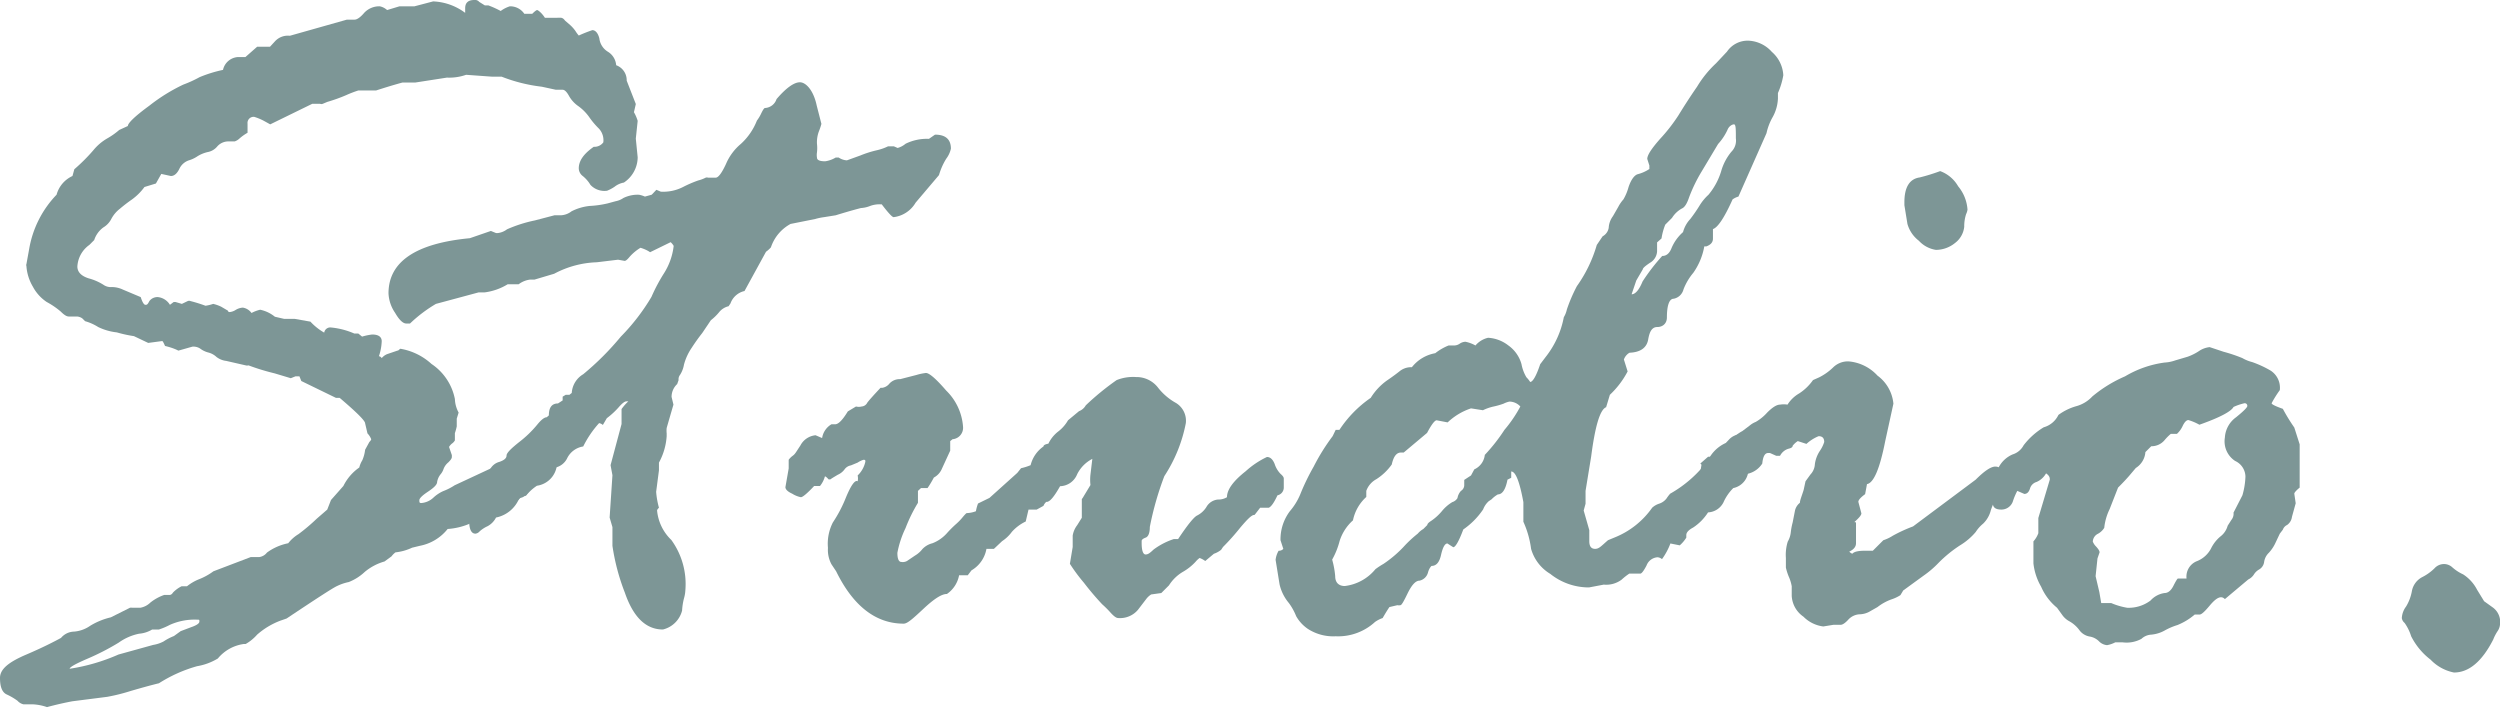
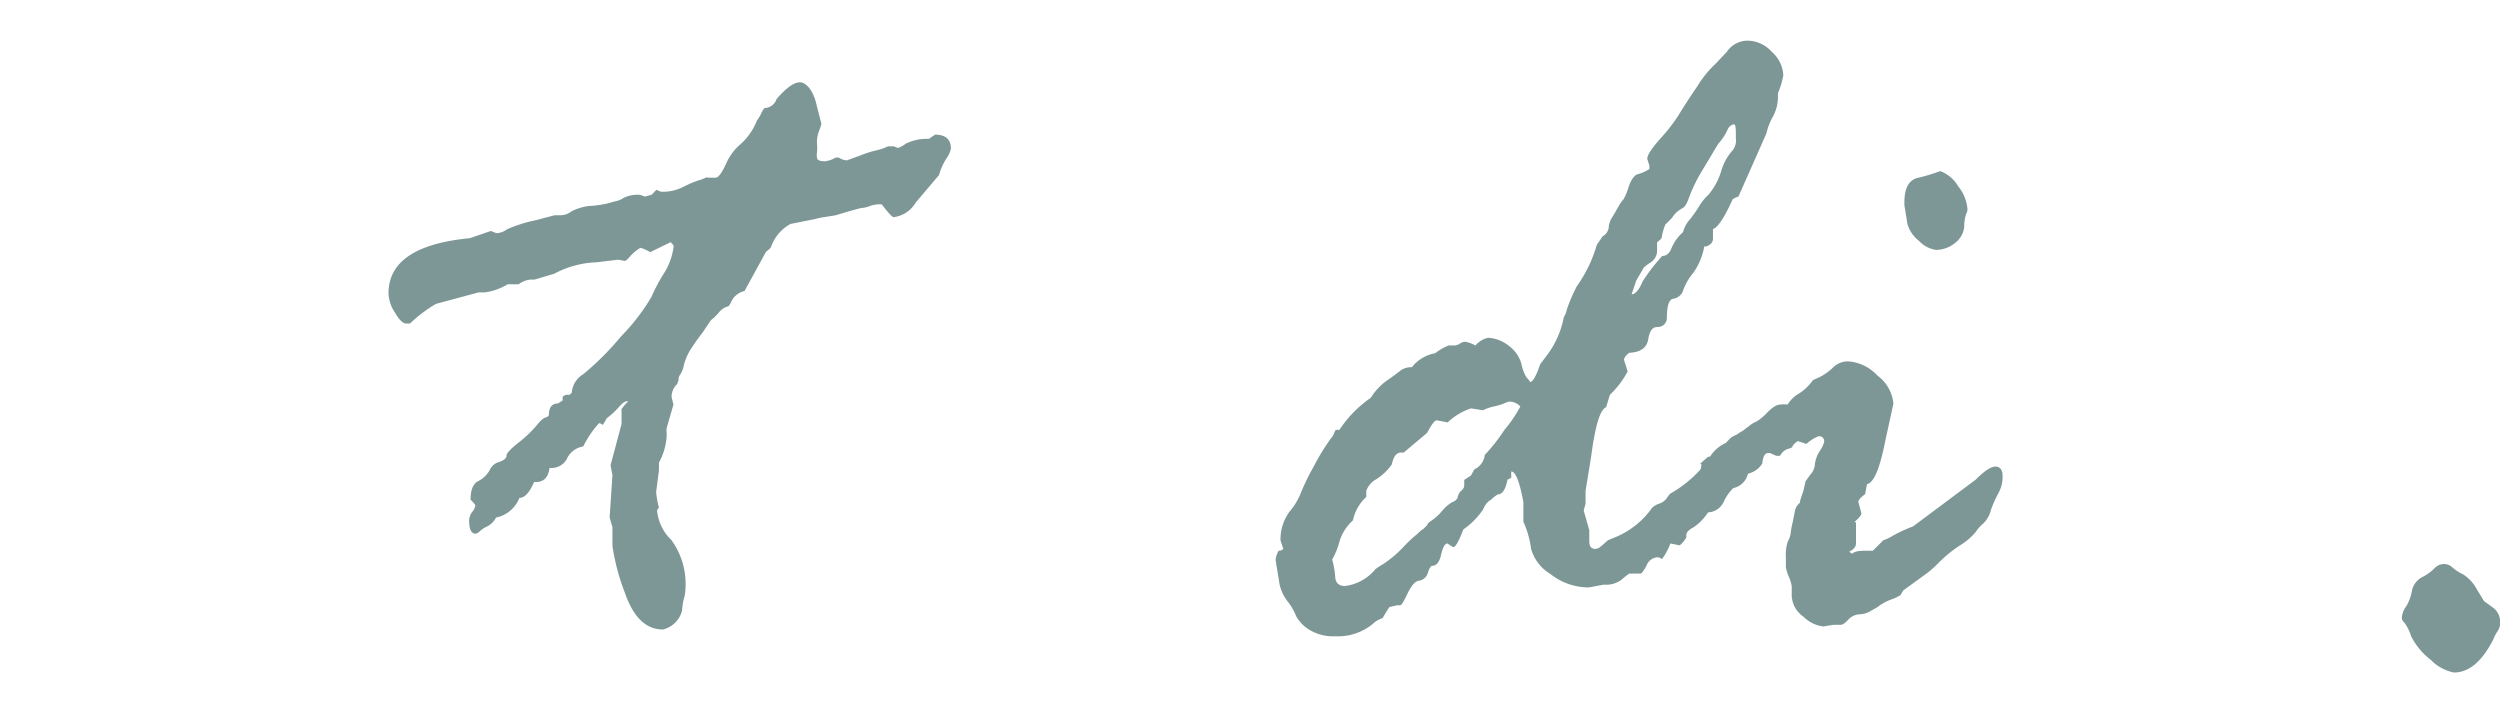
<svg xmlns="http://www.w3.org/2000/svg" viewBox="0 0 106.95 30.29">
  <defs>
    <style>.cls-1{fill:#7d9696;}</style>
  </defs>
  <g id="Layer_2" data-name="Layer 2">
    <g id="レイヤー_1" data-name="レイヤー 1">
-       <path class="cls-1" d="M14,21.8l.16-.41.53-.6a2.09,2.09,0,0,1,.68-.79,1.07,1.07,0,0,1,.13-.31,1.58,1.58,0,0,0,.12-.45l.18-.33c.06-.06.08-.1.08-.12a.76.76,0,0,0-.16-.25l-.1-.43c0-.11-.36-.47-1.09-1.09h-.16l-1.48-.72-.08-.2-.17,0-.2.08h0l-.7-.21a9.51,9.51,0,0,1-1.11-.34.21.21,0,0,1-.12,0l-.83-.19a.84.84,0,0,1-.42-.17.8.8,0,0,0-.35-.19,1,1,0,0,1-.35-.17.53.53,0,0,0-.33-.08L7.63,15s-.19-.11-.57-.2q-.09-.21-.12-.21l-.6.08-.61-.29A5.56,5.56,0,0,1,5,14.22a2.43,2.43,0,0,1-.8-.23,2.13,2.13,0,0,0-.56-.25l-.12-.12a.44.44,0,0,0-.23-.08H2.94c-.09,0-.2-.07-.34-.21A3.39,3.39,0,0,0,2,12.92a1.79,1.79,0,0,1-.59-.65,2,2,0,0,1-.28-.89.1.1,0,0,1,0-.08l.12-.66A4.41,4.41,0,0,1,2.42,8.33a1.24,1.24,0,0,1,.68-.8l.08-.29A7.68,7.68,0,0,0,4,6.42a2.15,2.15,0,0,1,.59-.5,3.11,3.11,0,0,0,.51-.36l.37-.17c0-.12.29-.41.92-.87a7.59,7.59,0,0,1,1.45-.9,5.16,5.16,0,0,0,.7-.32,5.63,5.63,0,0,1,1-.31.7.7,0,0,1,.65-.55h.31L11,2l.55,0,.23-.25a.75.75,0,0,1,.62-.22L14.84.84H15l.17,0c.1,0,.24-.09.41-.29a.88.88,0,0,1,.67-.28.67.67,0,0,1,.31.16s0,0,0,0l.53-.16.64,0,.8-.21A2.44,2.44,0,0,1,19.9.55l0-.08V.35c0-.23.13-.35.39-.35a.23.23,0,0,1,.21.08l.24.15h.15a4.15,4.15,0,0,1,.53.24,1.33,1.33,0,0,1,.39-.2.73.73,0,0,1,.62.32l.34,0c.11-.11.18-.16.21-.16s.19.11.33.33l.12,0H24s.09,0,.17.12l.22.19a1.51,1.51,0,0,1,.23.26,1.33,1.33,0,0,0,.14.19,5.92,5.92,0,0,1,.58-.23c.13,0,.24.12.3.35a.77.77,0,0,0,.36.57.74.74,0,0,1,.36.58.68.68,0,0,1,.45.66l.39,1-.08.35a1.78,1.78,0,0,1,.16.37l-.08.76.08.8a1.31,1.31,0,0,1-.59,1.08.9.9,0,0,0-.4.18,1.67,1.67,0,0,1-.32.17.82.82,0,0,1-.71-.25,1.43,1.43,0,0,0-.33-.38.42.42,0,0,1-.17-.33c0-.32.21-.62.64-.92a.47.47,0,0,0,.41-.19.73.73,0,0,0-.19-.59A3.37,3.37,0,0,1,25.2,5a2,2,0,0,0-.46-.46,1.31,1.31,0,0,1-.4-.44c-.1-.18-.19-.26-.27-.26l-.29,0-.6-.13a6.88,6.88,0,0,1-1.72-.43h-.41L19.94,3.2a2.18,2.18,0,0,1-.82.12l-1.35.21-.55,0s-.42.11-1.13.34l-.21,0h-.55a4.91,4.91,0,0,0-.52.2,7,7,0,0,1-.81.29l-.19.08a.16.16,0,0,1-.12,0l-.33,0-1.8.88-.29-.16A2.43,2.43,0,0,0,10.88,5a.26.26,0,0,0-.29.29l0,.39a2,2,0,0,0-.35.25.56.56,0,0,1-.2.12H9.75a.63.63,0,0,0-.46.22.69.69,0,0,1-.38.23,1.42,1.42,0,0,0-.47.19s-.14.1-.33.16a.69.69,0,0,0-.44.38q-.15.3-.36.3L6.9,7.44l-.23.41L6.18,8a2.41,2.41,0,0,1-.53.53,6.54,6.54,0,0,0-.52.4,1.34,1.34,0,0,0-.37.44.9.9,0,0,1-.34.36,1.08,1.08,0,0,0-.39.54l-.21.21a1.21,1.21,0,0,0-.51.92c0,.24.17.41.49.51a2.25,2.25,0,0,1,.62.27.55.55,0,0,0,.37.1,1.12,1.12,0,0,1,.47.11l.76.32c.07.22.14.33.2.33s.09,0,.17-.16a.43.43,0,0,1,.37-.17.69.69,0,0,1,.51.33l.16-.12h.08l.27.08h0l.25-.12a.16.16,0,0,1,.12,0,6.29,6.29,0,0,1,.64.2h0a1.78,1.78,0,0,0,.33-.08,1.68,1.68,0,0,1,.34.12l.29.17s0,.06.08.06a.58.58,0,0,0,.25-.09.66.66,0,0,1,.31-.1.57.57,0,0,1,.37.23,1.5,1.5,0,0,1,.37-.14,1.48,1.48,0,0,1,.63.3l.39.09h.45l.68.12a2.48,2.48,0,0,0,.59.47.26.26,0,0,1,.29-.22,3.23,3.23,0,0,1,1,.26l.17,0,.16.13a2.64,2.64,0,0,1,.43-.09c.27,0,.41.1.41.29a2.26,2.26,0,0,1-.12.64s.07,0,.12.08a.6.6,0,0,1,.23-.17L17,15c.06,0,.1-.08.13-.08a2.62,2.62,0,0,1,1.33.65,2.35,2.35,0,0,1,1,1.5,1.31,1.31,0,0,0,.16.58l-.08.26,0,.33a2.38,2.38,0,0,1-.08.29l0,.31a.43.43,0,0,1-.13.14.53.53,0,0,0-.12.14l.12.35v.08c0,.06-.05.13-.15.23a.67.67,0,0,0-.2.27.71.71,0,0,1-.14.25.71.71,0,0,0-.14.32c0,.12-.16.26-.4.42s-.36.28-.36.36,0,.12.08.12a.85.85,0,0,0,.52-.23,1.54,1.54,0,0,1,.42-.28,2.47,2.47,0,0,0,.49-.25l1.93-.9a14.73,14.73,0,0,1,2.39-1c.22,0,.33.1.33.32s-.09.24-.28.47a1,1,0,0,1-.85,1.13,2,2,0,0,0-.47.43h-.16a1.51,1.51,0,0,1-1.17.58H21a2.89,2.89,0,0,1-1.85.84,2,2,0,0,1-1.19.72l-.33.08a2.21,2.21,0,0,1-.71.2s-.09.06-.17.17l-.3.22a2.28,2.28,0,0,0-.85.45,2.13,2.13,0,0,1-.68.43,2.11,2.11,0,0,0-.5.17c-.18.08-.9.55-2.16,1.39l-.26.09a3.22,3.22,0,0,0-1,.6,1.91,1.91,0,0,1-.49.4h-.08a1.75,1.75,0,0,0-1.11.62,2.51,2.51,0,0,1-.89.33,6.09,6.09,0,0,0-1.63.73c-.33.08-.73.19-1.21.33a8,8,0,0,1-1,.25L3.1,30c-.32.06-.68.14-1.09.25a2.14,2.14,0,0,0-.64-.12l-.37,0a.49.49,0,0,1-.25-.15,2.66,2.66,0,0,0-.46-.27c-.2-.09-.29-.33-.29-.71s.38-.68,1.13-1,1.24-.58,1.48-.71a.75.75,0,0,1,.56-.27,1.4,1.4,0,0,0,.69-.25,3,3,0,0,1,.88-.36L5.56,26a.3.3,0,0,1,.11,0H6a.81.81,0,0,0,.43-.22,2,2,0,0,1,.6-.33h.24s.07,0,.13-.1a1.33,1.33,0,0,1,.37-.27l.06,0H8a2,2,0,0,1,.54-.31,2.67,2.67,0,0,0,.59-.33l1.6-.61.37,0a.5.5,0,0,0,.32-.19,2.3,2.3,0,0,1,.91-.4,1.62,1.62,0,0,1,.44-.39,8.12,8.12,0,0,0,.78-.66ZM6.8,26.93l-.29,0a1.27,1.27,0,0,1-.56.18,2.28,2.28,0,0,0-.87.38,10.4,10.4,0,0,1-1.34.69c-.51.22-.76.36-.76.43A8.24,8.24,0,0,0,5.07,28l1.48-.41A1.44,1.44,0,0,0,7,27.44a2.29,2.29,0,0,1,.44-.23L7.73,27l.45-.17c.23-.08.35-.16.35-.24s0-.08-.08-.08a2.59,2.59,0,0,0-1.18.22A3,3,0,0,1,6.8,26.93Z" />
      <path class="cls-1" d="M27.59,8.41l.29-.08.2-.21h0l.19.08h0A1.86,1.86,0,0,0,29.22,8a5.06,5.06,0,0,1,.65-.28,1.55,1.55,0,0,0,.32-.12.16.16,0,0,1,.1,0l.33,0c.11,0,.26-.2.44-.59a2.27,2.27,0,0,1,.63-.85,2.67,2.67,0,0,0,.69-1,1.68,1.68,0,0,0,.19-.32c.07-.14.12-.22.16-.22a.55.55,0,0,0,.49-.38c.41-.48.75-.72,1-.72s.58.33.72,1l.2.78a2.78,2.78,0,0,1-.1.3,1.33,1.33,0,0,0-.09.55,1.59,1.59,0,0,1,0,.37.67.67,0,0,0,0,.22c0,.11.12.16.35.16a1.2,1.2,0,0,0,.45-.16l.13,0a.7.7,0,0,0,.35.12l.58-.21a4.53,4.53,0,0,1,.69-.22,2.17,2.17,0,0,0,.49-.17h.25l.16.07a.9.9,0,0,0,.34-.18,2.07,2.07,0,0,1,1-.21L40,5.76H40c.45,0,.68.2.68.6a1.11,1.11,0,0,1-.2.43,2.8,2.8,0,0,0-.31.7l-1,1.18a1.27,1.27,0,0,1-.94.62c-.06,0-.23-.18-.51-.55,0,0,0,0-.09,0a1.16,1.16,0,0,0-.43.08,1.24,1.24,0,0,1-.37.08s-.4.1-1.08.31l-.5.08a2.54,2.54,0,0,0-.38.08l-1.05.21a1.78,1.78,0,0,0-.84,1s-.07.09-.21.19l-.92,1.68a.83.83,0,0,0-.6.53l-.08.12a.74.74,0,0,0-.41.26,2.19,2.19,0,0,1-.35.34l-.37.55q-.23.29-.45.63a2.36,2.36,0,0,0-.33.72,1.18,1.18,0,0,1-.17.44.3.3,0,0,0-.06.22l-.06.17a.75.75,0,0,0-.24.55l.08.33c-.19.65-.29,1-.29,1a1.17,1.17,0,0,0,0,.23v.12a2.72,2.72,0,0,1-.33,1.13l0,.33-.12.92a3.55,3.55,0,0,0,.12.68c-.05.05-.08.09-.08.12a2,2,0,0,0,.61,1.26,3.21,3.21,0,0,1,.6,2.15,1.49,1.49,0,0,1-.06.35,2.7,2.7,0,0,0-.08.52,1.12,1.12,0,0,1-.82.81c-.73,0-1.27-.53-1.63-1.58a9.17,9.17,0,0,1-.53-2l0-.8-.12-.41.12-1.81-.08-.43.47-1.76v-.64a2.17,2.17,0,0,1,.29-.33s0,0-.08,0-.19.09-.33.25a3.34,3.34,0,0,1-.51.47l-.17.29a.34.34,0,0,0-.16-.08,4.33,4.33,0,0,0-.68,1,.92.92,0,0,0-.68.49.74.74,0,0,1-.68.43l-.08,0c-.05.4-.25.6-.58.6l-.08,0c-.2.46-.42.69-.63.68a1.36,1.36,0,0,1-1,.84.86.86,0,0,1-.36.37,1.33,1.33,0,0,0-.34.22.28.28,0,0,1-.18.1q-.27,0-.27-.57a.64.64,0,0,1,.13-.36.63.63,0,0,0,.14-.28,1.06,1.06,0,0,0-.21-.24c0-.42.11-.69.33-.8a1.12,1.12,0,0,0,.49-.47.63.63,0,0,1,.41-.35c.21-.07.31-.16.31-.27s.18-.29.53-.57a4.74,4.74,0,0,0,.78-.75c.17-.21.31-.32.41-.32l.09-.08q0-.51.39-.51l.2-.13,0-.16.13-.08h.16l.1-.08a1,1,0,0,1,.49-.8,11.94,11.94,0,0,0,1.61-1.61,8.85,8.85,0,0,0,1.31-1.7,7.32,7.32,0,0,1,.53-1,2.77,2.77,0,0,0,.42-1.18.61.61,0,0,0-.13-.16l-.88.43s-.14-.11-.41-.19a2,2,0,0,0-.45.37c-.1.12-.17.19-.23.19l-.28-.05-.91.11a4.14,4.14,0,0,0-1.82.49l-.84.25h-.18a1,1,0,0,0-.5.2l-.47,0a2.5,2.5,0,0,1-1,.35l-.25,0L18.65,13a6,6,0,0,0-1.11.84l-.16,0c-.14,0-.3-.15-.48-.46a1.6,1.6,0,0,1-.28-.83c0-1.35,1.16-2.14,3.48-2.36L21,9.88h0l.22.09h.08a.81.81,0,0,0,.39-.16,5.86,5.86,0,0,1,1.19-.38l.84-.22.27,0a.8.8,0,0,0,.46-.17,2.2,2.2,0,0,1,.78-.23A4.2,4.2,0,0,0,26,8.7l.33-.09a.88.88,0,0,0,.34-.14,1.4,1.4,0,0,1,.66-.14A1.11,1.11,0,0,1,27.59,8.41Z" />
-       <path class="cls-1" d="M34.89,18.62l.28.12a.83.83,0,0,1,.4-.59h.16c.14,0,.32-.19.54-.55l.35-.21a.49.49,0,0,0,.24,0,.29.29,0,0,0,.24-.16c.08-.11.27-.32.57-.64h.08a.49.49,0,0,0,.3-.18.59.59,0,0,1,.46-.19l.7-.18a2.19,2.19,0,0,1,.37-.08q.2-.06.9.75a2.4,2.4,0,0,1,.72,1.56.49.49,0,0,1-.45.52l-.1.08v.41l-.35.76a.76.76,0,0,1-.35.39,4.26,4.26,0,0,1-.27.45l-.28,0-.13.12v.51a6.63,6.63,0,0,0-.53,1.08,4.2,4.2,0,0,0-.35,1.06c0,.26.06.39.17.39A.37.37,0,0,0,38.8,24l.34-.23a1.13,1.13,0,0,0,.32-.28.88.88,0,0,1,.43-.25,1.6,1.6,0,0,0,.61-.42,5,5,0,0,1,.41-.41,2.44,2.44,0,0,0,.27-.28q.15-.18.18-.18a1.21,1.21,0,0,0,.39-.08,1.8,1.8,0,0,1,.09-.33l.49-.24,1.19-1.07.16-.2a2.47,2.47,0,0,0,.41-.13,1.37,1.37,0,0,1,.55-.8q0-.08.21-.12a1.46,1.46,0,0,1,.42-.52,1.62,1.62,0,0,0,.42-.48l.47-.39a.56.56,0,0,0,.29-.25,11.35,11.35,0,0,1,1.32-1.08,1.9,1.9,0,0,1,.83-.13,1.16,1.16,0,0,1,.93.44,2.54,2.54,0,0,0,.78.67.89.89,0,0,1,.42.86,6.33,6.33,0,0,1-.92,2.27,13.18,13.18,0,0,0-.62,2.17c0,.27-.07.42-.18.46s-.17.09-.17.14v.09c0,.32.06.49.17.49s.19-.07.34-.21a3,3,0,0,1,.87-.45l.18,0c.4-.6.66-.92.8-1a1,1,0,0,0,.41-.37.63.63,0,0,1,.5-.32.7.7,0,0,0,.38-.1c0-.33.28-.7.8-1.11a3.71,3.71,0,0,1,.91-.61q.21,0,.33.3a1.09,1.09,0,0,0,.25.42c.09.08.14.14.14.2v.37a.34.34,0,0,1-.27.35c-.14.3-.26.48-.37.53l-.37,0-.17.22q-.08.11-.09.09c-.11,0-.31.21-.59.54a9.63,9.63,0,0,1-.74.83l-.08.12a1,1,0,0,1-.31.17l-.37.31a1,1,0,0,0-.24-.13s-.09.06-.18.17a2.27,2.27,0,0,1-.53.42,1.76,1.76,0,0,0-.6.58l-.33.33-.43.06s-.11.06-.21.19l-.36.47a1,1,0,0,1-.84.35c-.09,0-.19-.08-.32-.22a4.3,4.3,0,0,0-.37-.37,12,12,0,0,1-.78-.92,7.45,7.45,0,0,1-.6-.81l.12-.72,0-.49a1,1,0,0,1,.19-.44l.2-.32,0-.8a.62.62,0,0,0,.08-.12l.29-.48a2,2,0,0,1,0-.45l.08-.67a1.48,1.48,0,0,0-.65.66.81.81,0,0,1-.73.51c-.26.46-.45.69-.59.67a.44.44,0,0,0-.12.17l-.29.16-.35,0-.12.51a1.88,1.88,0,0,0-.59.44,1.62,1.62,0,0,1-.42.4l-.35.33h-.32a1.33,1.33,0,0,1-.64.92l-.16.21-.37,0a1.25,1.25,0,0,1-.52.8c-.23,0-.55.21-1,.63s-.69.64-.85.64c-1.19,0-2.16-.75-2.89-2.24l-.2-.3a1.3,1.3,0,0,1-.15-.7,2,2,0,0,1,.21-1.09,5.69,5.69,0,0,0,.56-1.07c.22-.53.39-.76.5-.69a.57.57,0,0,0,0-.25,1.14,1.14,0,0,0,.33-.59c0-.06,0-.08-.08-.08a.91.91,0,0,0-.25.12l-.29.12a.42.42,0,0,0-.27.17.72.72,0,0,1-.29.23c-.13.08-.24.14-.32.2h-.07c-.08-.09-.13-.13-.16-.13a1.12,1.12,0,0,1-.21.41l-.25,0q-.45.48-.57.48a1.12,1.12,0,0,1-.37-.15c-.2-.09-.29-.19-.29-.28l.14-.8v-.37s.06-.09.17-.17.13-.14.33-.44A.82.82,0,0,1,34.89,18.62Z" />
      <path class="cls-1" d="M54.74,25l-.17-1.05a1,1,0,0,1,.13-.39.24.24,0,0,0,.2-.08l-.12-.37a2,2,0,0,1,.4-1.24,2.71,2.71,0,0,0,.44-.71,9.62,9.62,0,0,1,.58-1.2,8.73,8.73,0,0,1,.81-1.3l.13-.27.16,0a5,5,0,0,1,1.34-1.37,2.58,2.58,0,0,1,.69-.74c.28-.19.46-.33.56-.41a.78.78,0,0,1,.43-.16l.08,0a1.63,1.63,0,0,1,1-.6,2.29,2.29,0,0,1,.57-.33h.23a.43.43,0,0,0,.25-.08.46.46,0,0,1,.24-.08,1.44,1.44,0,0,1,.43.16,1,1,0,0,1,.54-.33,1.55,1.55,0,0,1,.87.33,1.46,1.46,0,0,1,.56.8,1.71,1.71,0,0,0,.21.56,1.16,1.16,0,0,1,.16.2c.11,0,.26-.25.43-.76l.25-.33a3.92,3.92,0,0,0,.76-1.68,1.07,1.07,0,0,0,.13-.33,6.81,6.81,0,0,1,.43-1,5.82,5.82,0,0,0,.85-1.76l.25-.37a.51.51,0,0,0,.26-.36A.92.92,0,0,1,69,9.25l.23-.4a1.52,1.52,0,0,1,.22-.32A2.16,2.16,0,0,0,69.67,8c.11-.32.25-.51.4-.55a1.62,1.62,0,0,0,.49-.22l0-.15-.09-.28c0-.17.19-.45.55-.86a7.32,7.32,0,0,0,.78-1c.16-.26.42-.68.8-1.23a4.62,4.62,0,0,1,.81-1l.47-.5a1.07,1.07,0,0,1,.92-.47,1.42,1.42,0,0,1,1,.48,1.42,1.42,0,0,1,.49,1,3.22,3.22,0,0,1-.23.76l0,.24a1.79,1.79,0,0,1-.22.78,2.46,2.46,0,0,0-.27.7L74.37,8.41a.8.8,0,0,0-.25.12c-.35.78-.63,1.2-.84,1.27v.41c0,.15-.09.26-.28.33l-.09,0a2.81,2.81,0,0,1-.47,1.13,2.5,2.5,0,0,0-.42.71.54.54,0,0,1-.42.4c-.19,0-.29.29-.29.8,0,.27-.19.41-.41.41s-.33.18-.39.53-.32.55-.8.57a.54.54,0,0,0-.24.29l.16.51a3.78,3.78,0,0,1-.76,1l-.16.53c-.26.1-.47.8-.64,2.11L67.83,21l0,.55-.08.29.24.84,0,.47c0,.22.08.33.25.33s.26-.12.55-.37l.29-.12a3.59,3.59,0,0,0,1.6-1.27.81.81,0,0,1,.29-.17.65.65,0,0,0,.32-.22,1.8,1.8,0,0,1,.16-.21,5.19,5.19,0,0,0,1.62-1.43,1.55,1.55,0,0,1,.76-.74l.16-.17a.73.73,0,0,1,.41-.2c.23,0,.35.07.35.2l-.17.58a3.94,3.94,0,0,1,.21.63.81.81,0,0,1-.64.89,2,2,0,0,0-.42.61.78.78,0,0,1-.66.43,2.17,2.17,0,0,1-.64.65c-.19.1-.29.21-.29.32V23a1.46,1.46,0,0,1-.28.33l-.4-.08a2.83,2.83,0,0,1-.36.67.34.34,0,0,0-.19-.08.54.54,0,0,0-.47.35c-.12.23-.21.35-.27.35H69.7a2.66,2.66,0,0,0-.33.26,1.1,1.1,0,0,1-.76.21l-.63.12a2.64,2.64,0,0,1-1.66-.58,1.83,1.83,0,0,1-.82-1.07,4.08,4.08,0,0,0-.33-1.16l0-.84c-.16-.87-.33-1.31-.52-1.31l0,.27-.16.08c-.08.42-.22.63-.41.63a1.17,1.17,0,0,0-.27.21l-.12.08a.89.89,0,0,0-.24.35,3.25,3.25,0,0,1-.85.86c-.19.51-.34.76-.43.76l-.25-.16h0q-.16,0-.27.48c-.07.32-.2.48-.41.48,0,0-.1.09-.15.28a.48.48,0,0,1-.36.35c-.19,0-.36.23-.52.56s-.25.49-.3.49a.3.3,0,0,1-.13,0l-.34.08c-.07.1-.17.26-.29.47a1.28,1.28,0,0,0-.33.17,2.33,2.33,0,0,1-1.68.61,2,2,0,0,1-1.18-.31,1.61,1.61,0,0,1-.51-.55,2.52,2.52,0,0,0-.31-.56A1.9,1.9,0,0,1,54.74,25Zm8.19-4.66.14-.26a.77.77,0,0,0,.45-.62,7.49,7.49,0,0,0,.84-1.07,5.59,5.59,0,0,0,.68-1,.64.64,0,0,0-.47-.21,1.08,1.08,0,0,0-.25.09,3.31,3.31,0,0,1-.42.12,2,2,0,0,0-.46.16l-.51-.08a2.68,2.68,0,0,0-1,.6l-.47-.09c-.08,0-.22.18-.41.54l-1,.84h-.12q-.28,0-.39.51a2.38,2.38,0,0,1-.66.63.92.92,0,0,0-.43.5v.26a1.84,1.84,0,0,0-.57,1,2,2,0,0,0-.57.88,3.33,3.33,0,0,1-.32.8,3.78,3.78,0,0,1,.13.71c0,.28.16.42.41.42a2,2,0,0,0,1.31-.72,3.31,3.31,0,0,1,.35-.23,5,5,0,0,0,.85-.72,5.12,5.12,0,0,1,.61-.57.93.93,0,0,1,.24-.2l.17-.17c0-.05.06-.11.17-.18a2.24,2.24,0,0,0,.46-.42,1.69,1.69,0,0,1,.44-.38.4.4,0,0,0,.22-.17A.62.62,0,0,1,62.5,21a.29.29,0,0,0,.14-.23l0-.24ZM70,12l-.2.59c.17,0,.33-.21.47-.55a8.47,8.47,0,0,1,.84-1.09c.18,0,.31-.11.4-.34A1.88,1.88,0,0,1,72,9.93a1.31,1.31,0,0,1,.31-.56,6.44,6.44,0,0,0,.4-.58,2.08,2.08,0,0,1,.38-.46,2.85,2.85,0,0,0,.54-1,2.29,2.29,0,0,1,.44-.84.67.67,0,0,0,.19-.57c0-.4,0-.6-.08-.6s-.22.08-.28.24a2.36,2.36,0,0,1-.4.6l-.7,1.17a6.68,6.68,0,0,0-.54,1.11c-.09.27-.19.43-.31.48a1.15,1.15,0,0,0-.42.4l-.29.29a2.63,2.63,0,0,0-.16.59l-.19.17v.39a.6.6,0,0,1-.3.48c-.21.14-.31.23-.31.28Z" />
      <path class="cls-1" d="M72.74,19.83l.33-.29h.12c.1,0,.24-.1.43-.3l.21-.09a1.72,1.72,0,0,1,.71-.71l.33-.25a.89.89,0,0,1,.24-.14,2,2,0,0,0,.49-.4c.23-.23.41-.34.55-.34a1,1,0,0,1,.32,0,1.44,1.44,0,0,1,.5-.48,2.14,2.14,0,0,0,.59-.57l.27-.12a2.44,2.44,0,0,0,.59-.42.9.9,0,0,1,.66-.26,1.89,1.89,0,0,1,1.24.61A1.68,1.68,0,0,1,81,17.27l-.35,1.6c-.23,1.17-.49,1.79-.78,1.84l-.08.43c-.19.14-.29.25-.29.33l.13.49c0,.07-.08.17-.23.31s0,0,0,.12v.85c0,.15-.1.27-.29.36a.48.48,0,0,0,.13.09c.08-.09.26-.13.55-.13l.33,0,.45-.45a1.67,1.67,0,0,0,.4-.19,6.45,6.45,0,0,1,.87-.4l2.68-2c.37-.37.65-.56.84-.56s.31.13.31.39a1.44,1.44,0,0,1-.18.75,5,5,0,0,0-.32.72,1.2,1.2,0,0,1-.33.58,1.53,1.53,0,0,0-.32.36,2.71,2.71,0,0,1-.67.57,5.53,5.53,0,0,0-.92.75,4.16,4.16,0,0,1-.63.54l-.88.64-.12.2a1.63,1.63,0,0,1-.38.18,2.16,2.16,0,0,0-.6.33l-.37.21a.93.93,0,0,1-.4.1.7.7,0,0,0-.49.24c-.13.14-.24.21-.32.21l-.31,0L78,26.8a1.45,1.45,0,0,1-.85-.42,1.15,1.15,0,0,1-.5-.89v-.12l0-.29a1.75,1.75,0,0,0-.13-.42,2.37,2.37,0,0,1-.12-.38l0-.29,0-.12a1.92,1.92,0,0,1,.08-.7,1,1,0,0,0,.13-.4,2.87,2.87,0,0,1,.08-.42l.1-.51a.59.59,0,0,1,.21-.33c0-.11.08-.29.16-.55l.08-.37.21-.29a.69.69,0,0,0,.19-.44,1.35,1.35,0,0,1,.22-.58,1.46,1.46,0,0,0,.18-.37c0-.17-.08-.25-.24-.25a1.75,1.75,0,0,0-.52.33l-.37-.12a.86.86,0,0,0-.22.2c0,.06-.06.1-.19.13a.6.6,0,0,0-.35.3l-.16,0-.27-.12h-.08c-.14,0-.22.15-.25.45a1,1,0,0,1-.59.43l-.45.13a.54.54,0,0,0-.33.36,1.2,1.2,0,0,1-.41.53,1,1,0,0,1-.41.23q-.57,0-.57-.63l.16-1ZM81.6,9.58l-.13-.8V8.65c0-.64.22-1,.66-1.06A8.19,8.19,0,0,0,83,7.32a1.47,1.47,0,0,1,.77.65,1.74,1.74,0,0,1,.4,1,.71.71,0,0,1-.06.19,1.68,1.68,0,0,0-.08.54,1,1,0,0,1-.4.7,1.3,1.3,0,0,1-.81.29,1.24,1.24,0,0,1-.73-.39A1.38,1.38,0,0,1,81.6,9.58Z" />
-       <path class="cls-1" d="M96.18,24.79l-1,.84a.23.23,0,0,0-.16-.08c-.14,0-.3.13-.5.37s-.34.37-.42.37l-.21,0a2.66,2.66,0,0,1-.74.45,2.78,2.78,0,0,0-.54.23,1.43,1.43,0,0,1-.58.18.67.67,0,0,0-.42.18,1.33,1.33,0,0,1-.8.15l-.32,0a1.25,1.25,0,0,1-.35.12.55.55,0,0,1-.35-.17.73.73,0,0,0-.4-.2.69.69,0,0,1-.44-.28,1.35,1.35,0,0,0-.42-.37.89.89,0,0,1-.32-.29L88,26a2.38,2.38,0,0,1-.68-.9,2.54,2.54,0,0,1-.33-1V24l0-.39,0-.45a1.07,1.07,0,0,0,.21-.35v-.65l.49-1.64c0-.07,0-.16-.16-.27a.85.85,0,0,1-.41.37.41.41,0,0,0-.28.29c-.05.15-.13.22-.24.22L86.3,21a2.68,2.68,0,0,0-.18.42.52.52,0,0,1-.5.38c-.25,0-.37-.09-.37-.29l0-.37-.12-.51A1.61,1.61,0,0,1,85.5,20a1.21,1.21,0,0,1,.6-.56.8.8,0,0,0,.47-.39,3.09,3.09,0,0,1,.86-.77,1,1,0,0,0,.63-.53,2.39,2.39,0,0,1,.75-.37,1.46,1.46,0,0,0,.7-.42,5.69,5.69,0,0,1,1.4-.86,4.47,4.47,0,0,1,1.69-.59,1.6,1.6,0,0,0,.45-.09l.54-.16A2.25,2.25,0,0,0,94.1,15a1,1,0,0,1,.43-.15l.6.2a6.54,6.54,0,0,1,.8.27,1.64,1.64,0,0,0,.42.17,4.52,4.52,0,0,1,.78.36.87.87,0,0,1,.4.84,4.58,4.58,0,0,0-.35.56q0,.07.48.24a8,8,0,0,0,.49.8l.23.72,0,1.68,0,.17c-.16.13-.23.22-.23.26l.06.41-.16.58a.5.5,0,0,1-.21.35.35.35,0,0,0-.18.2l-.13.17-.17.36a1.66,1.66,0,0,1-.3.46.67.67,0,0,0-.2.39.44.44,0,0,1-.21.32.61.61,0,0,0-.23.22A.6.6,0,0,1,96.18,24.79Zm-6.37.54.08.47,0,0h.33l.1,0A3,3,0,0,0,91,26a1.55,1.55,0,0,0,1-.31,1,1,0,0,1,.6-.32c.15,0,.28-.11.38-.31s.17-.31.19-.31h.29l.08,0A.71.71,0,0,1,94,24a1.16,1.16,0,0,0,.59-.54,1.54,1.54,0,0,1,.4-.51.86.86,0,0,0,.31-.46l.16-.25a.41.41,0,0,0,.09-.31l.38-.74a3.25,3.25,0,0,0,.13-.8.75.75,0,0,0-.44-.67,1,1,0,0,1-.44-1,1.15,1.15,0,0,1,.48-.87q.48-.39.48-.48a.11.11,0,0,0-.12-.12,2.34,2.34,0,0,0-.47.16c-.1.19-.58.45-1.46.76a2.33,2.33,0,0,0-.47-.2q-.12,0-.24.24a1.05,1.05,0,0,1-.25.35h-.26s-.12.09-.27.27a.73.73,0,0,1-.57.26l-.25.25a.88.88,0,0,1-.41.68l-.22.26c-.14.17-.32.36-.54.58l-.36.92a2.37,2.37,0,0,0-.23.8.71.71,0,0,1-.28.26.39.39,0,0,0-.21.33.62.62,0,0,0,.14.21c.1.11.15.19.15.25l-.09.26-.08.76Z" />
      <path class="cls-1" d="M106.27,25.72l.39.28a.77.77,0,0,1,.29.72.59.59,0,0,1-.11.29,1.92,1.92,0,0,0-.18.35q-.72,1.41-1.68,1.41a1.9,1.9,0,0,1-1-.55,2.9,2.9,0,0,1-.83-1,2.07,2.07,0,0,0-.28-.57.33.33,0,0,1-.12-.21.9.9,0,0,1,.18-.49,1.9,1.9,0,0,0,.25-.66.85.85,0,0,1,.44-.6,2.08,2.08,0,0,0,.53-.38.55.55,0,0,1,.43-.18.53.53,0,0,1,.33.14,1.83,1.83,0,0,0,.46.3,1.71,1.71,0,0,1,.6.66Z" />
    </g>
  </g>
</svg>